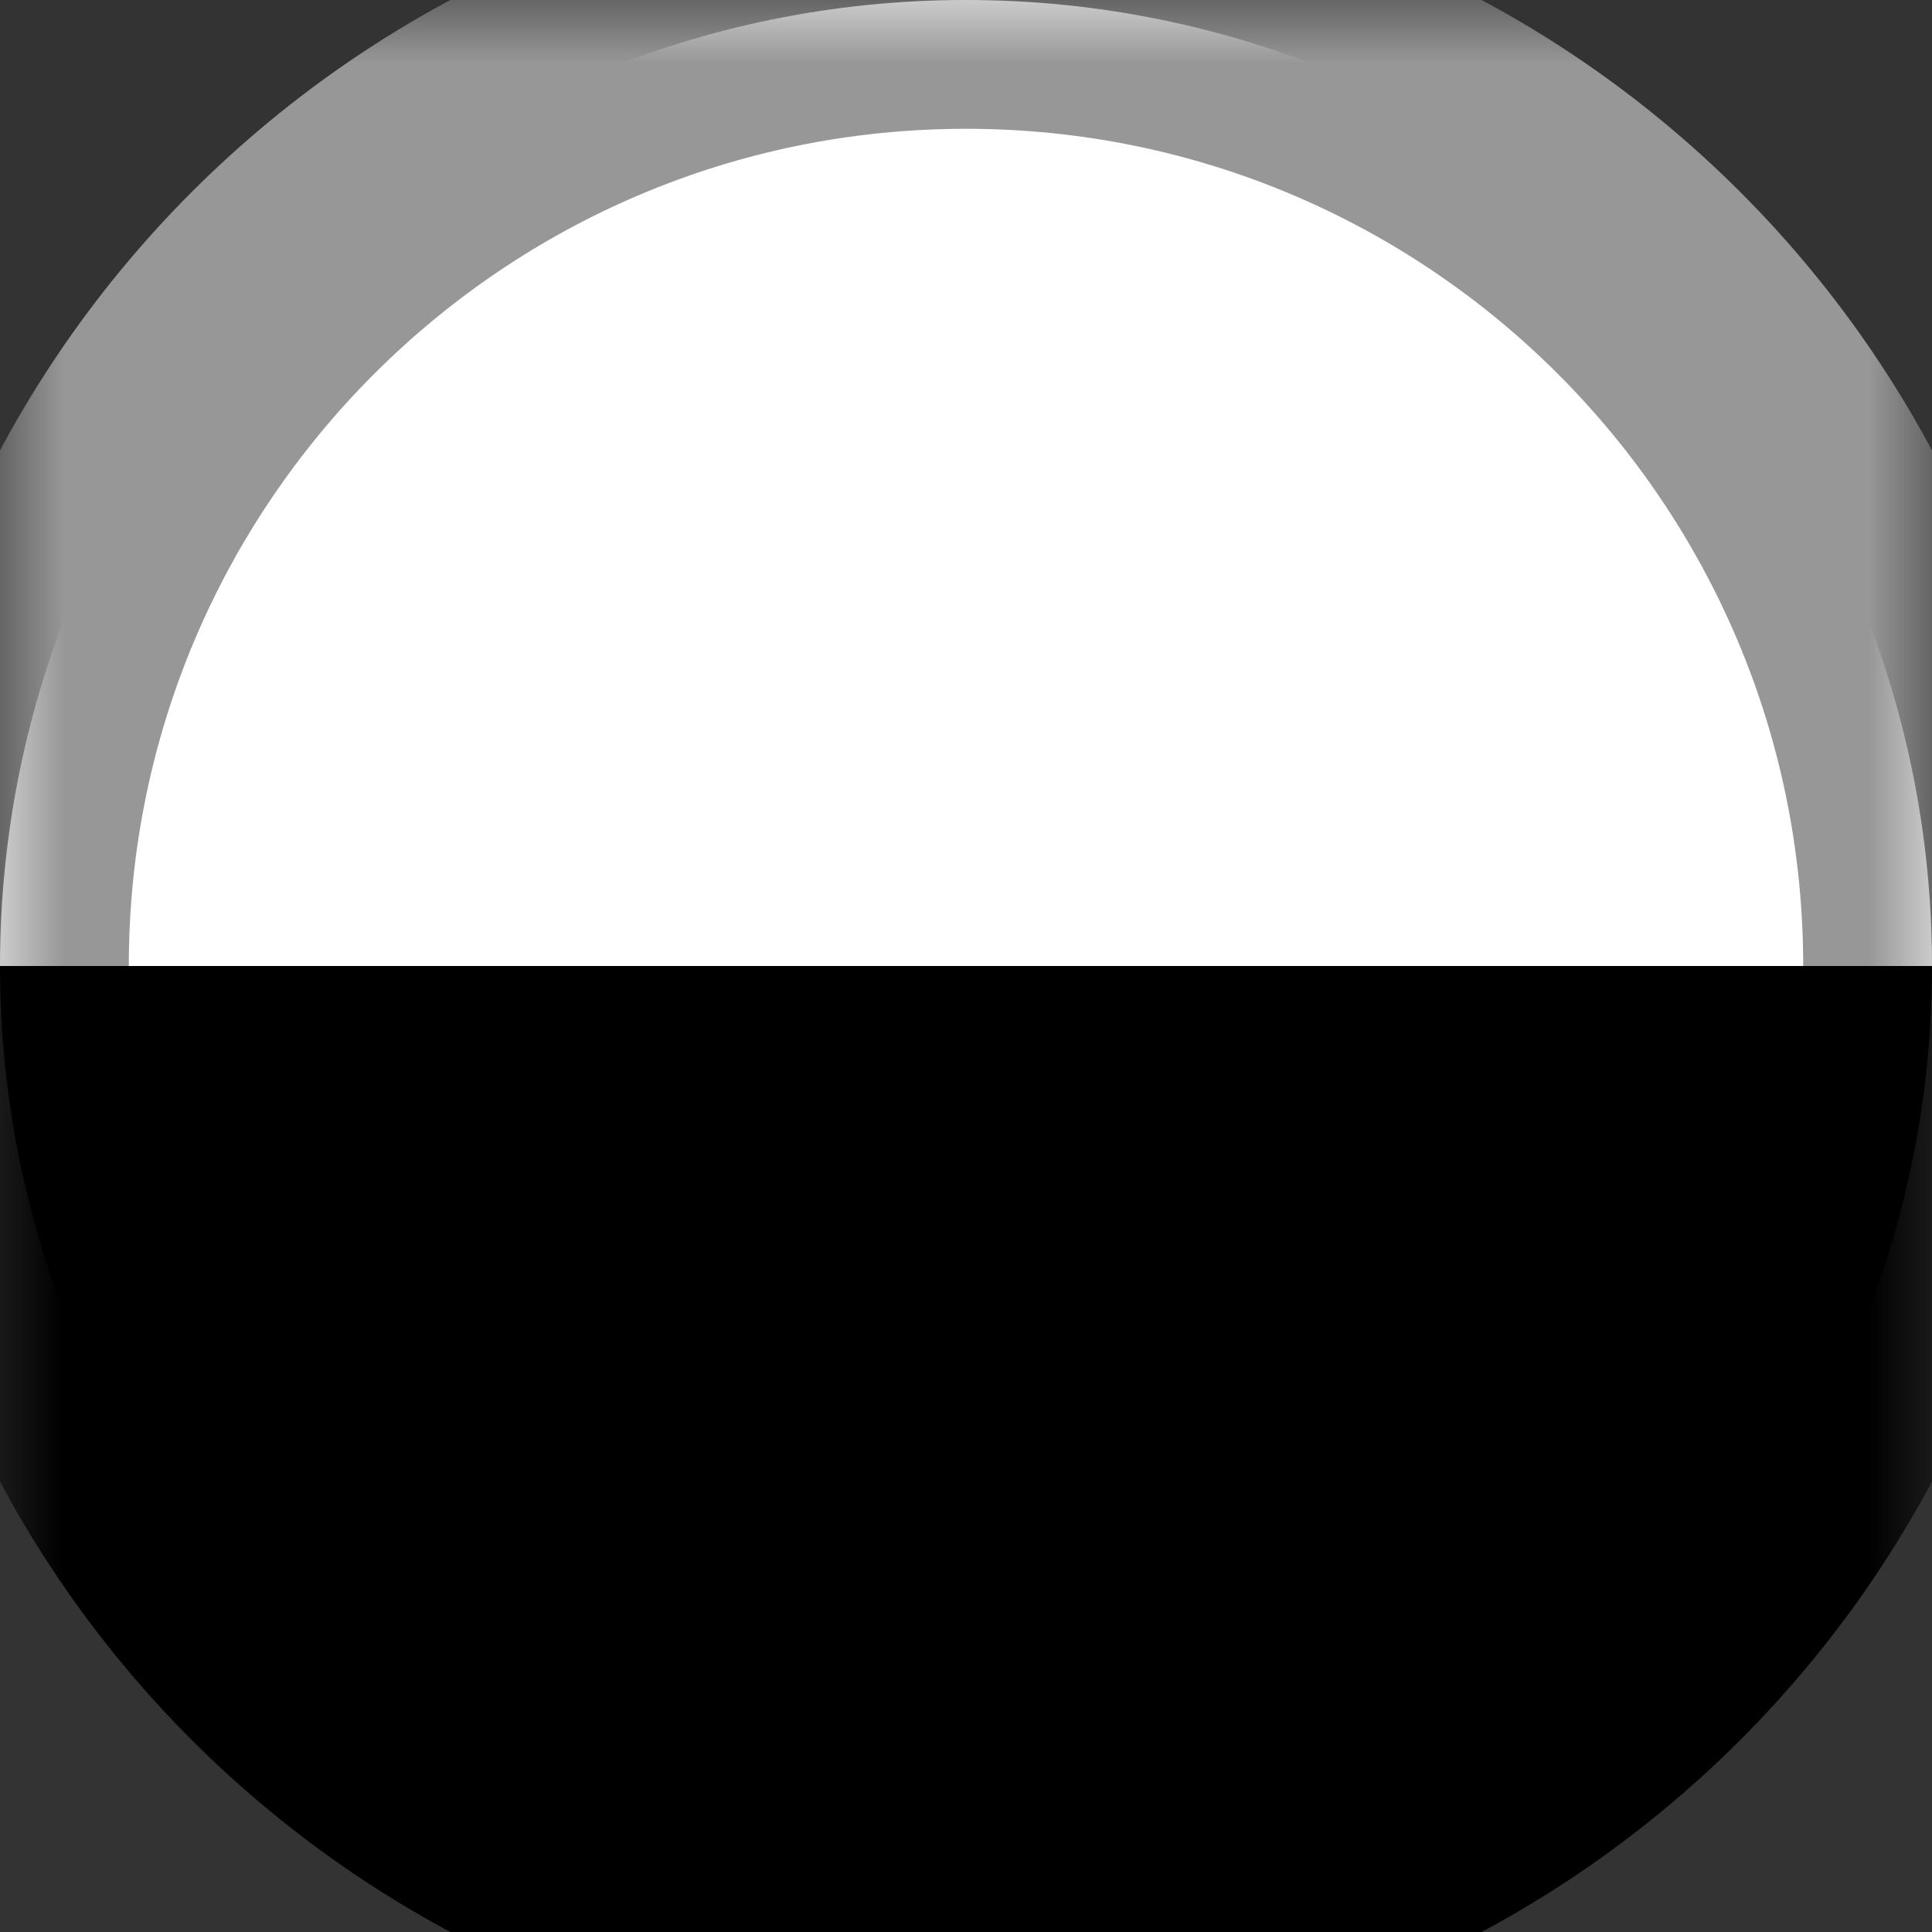
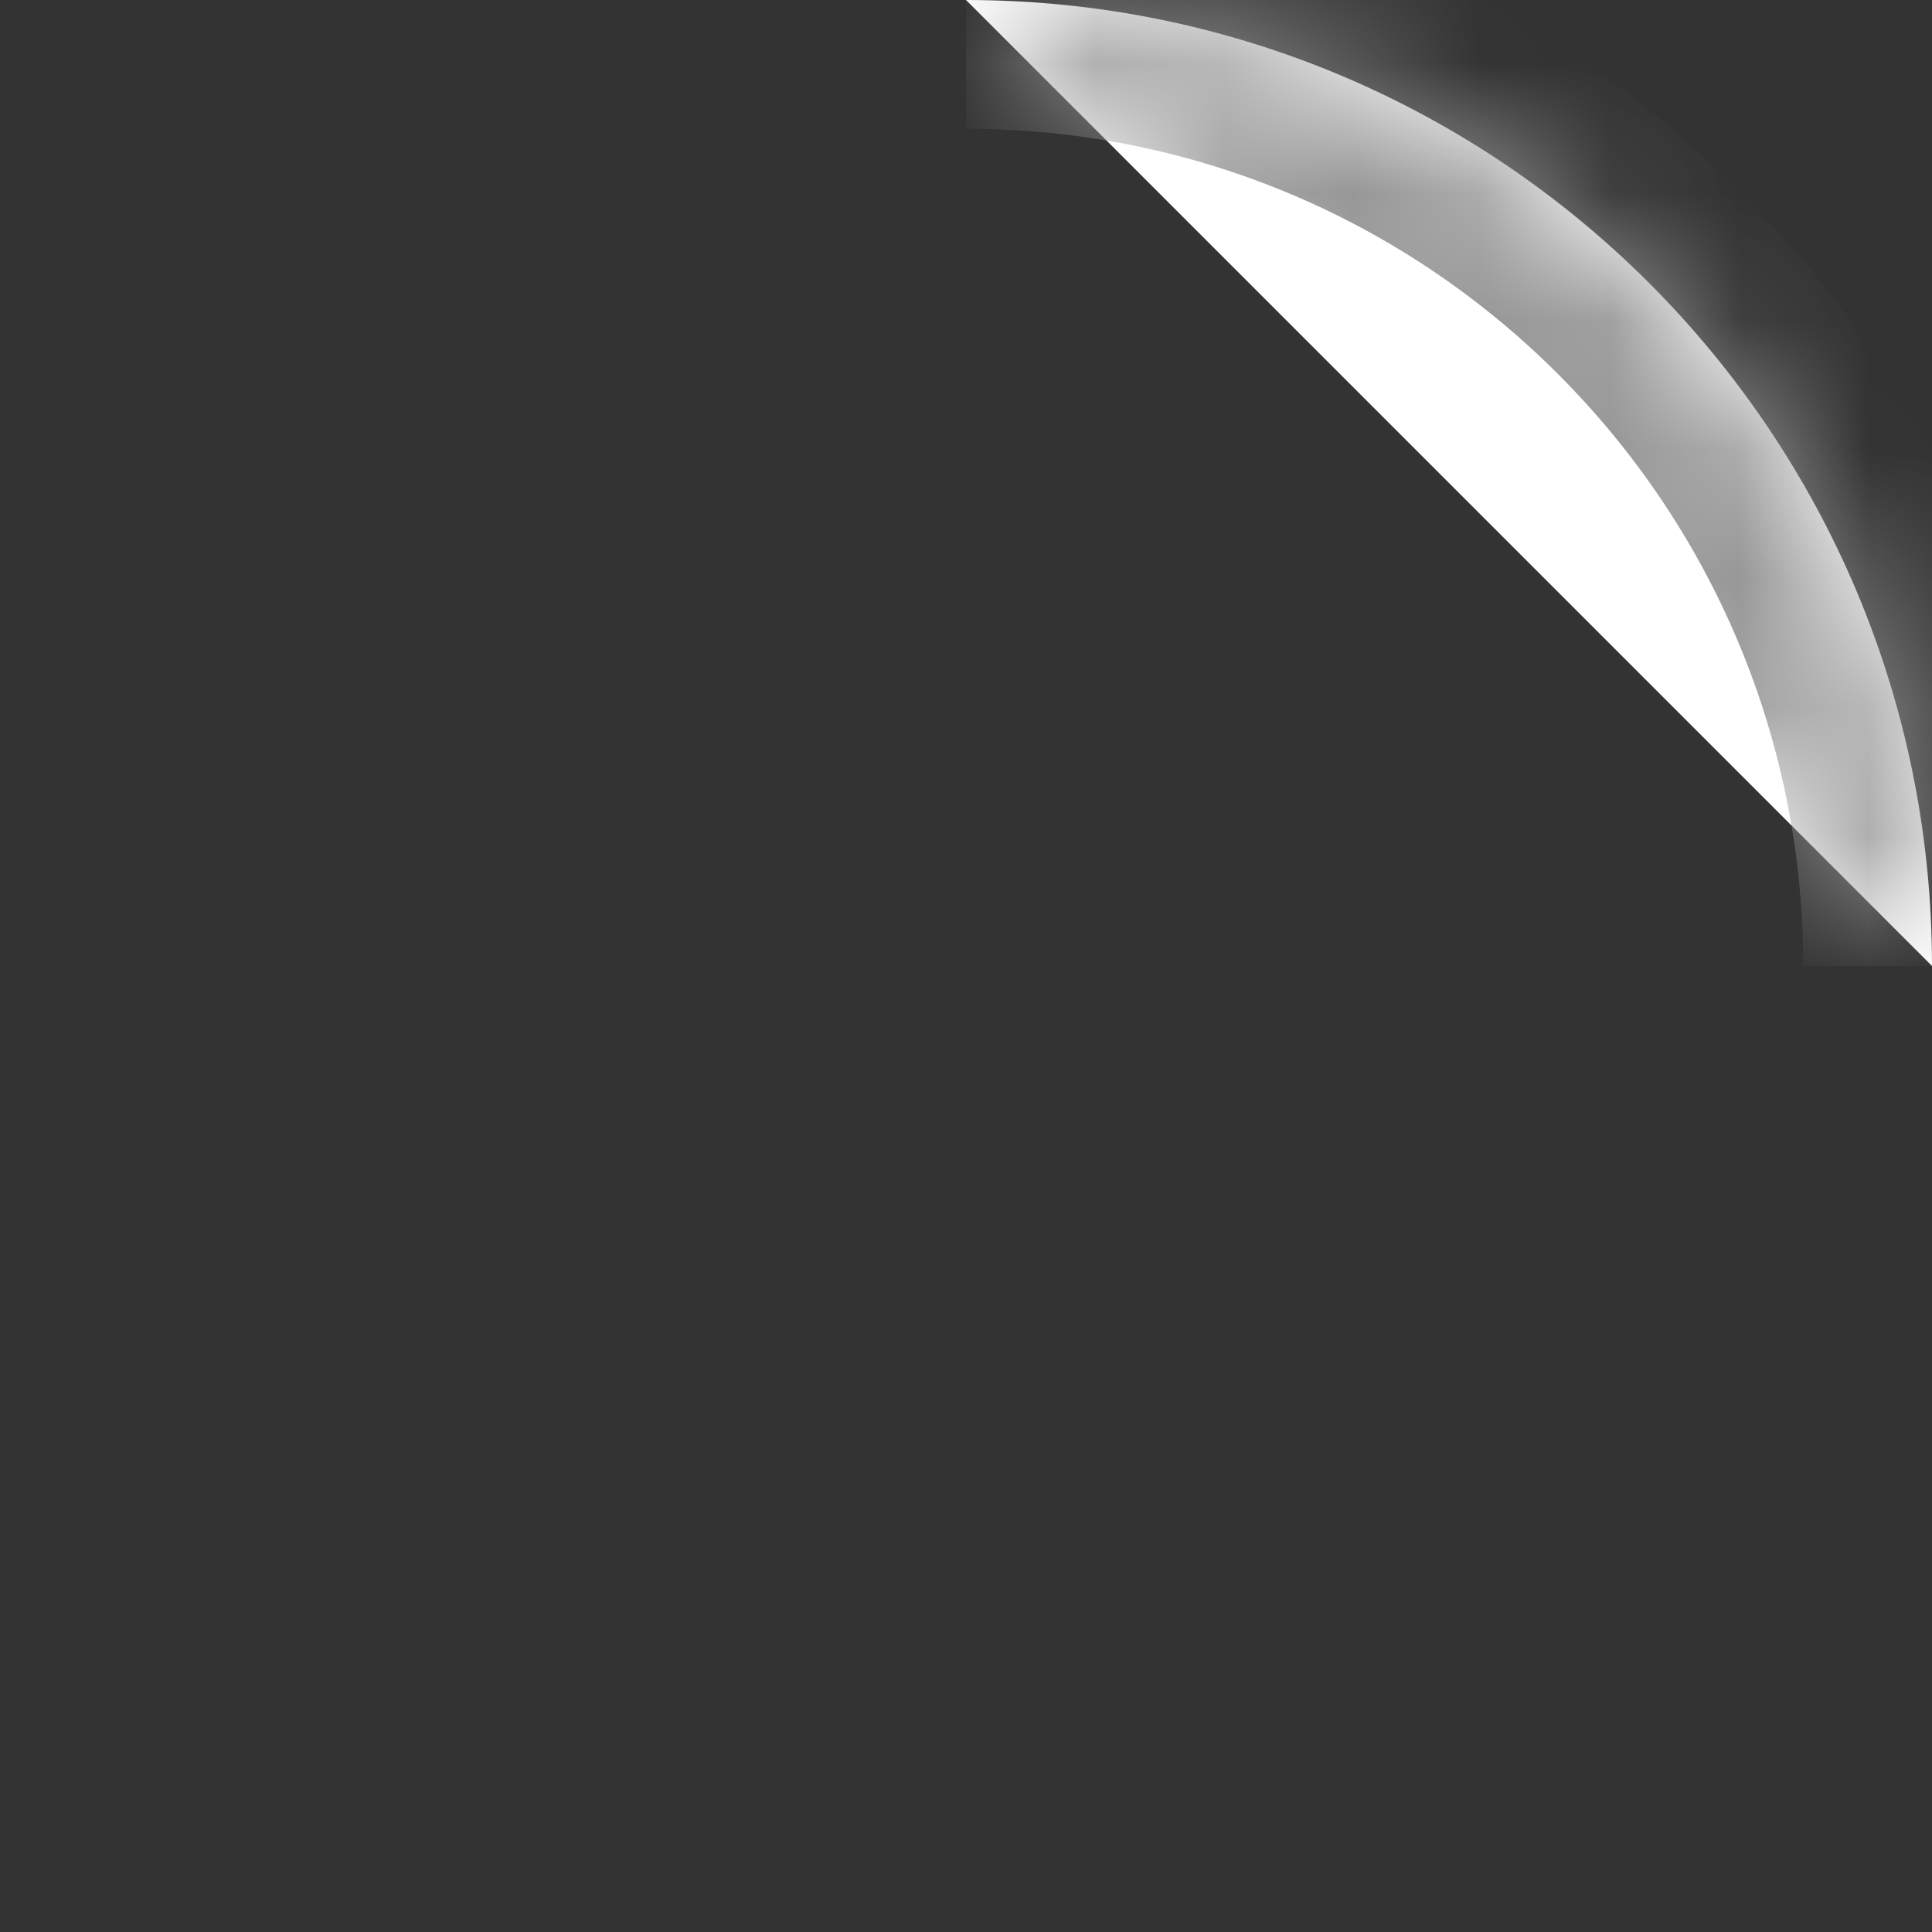
<svg xmlns="http://www.w3.org/2000/svg" xmlns:xlink="http://www.w3.org/1999/xlink" version="1.1" height="15" width="15">
  <rect width="100%" height="100%" fill="#333333" stroke="none" />
  <defs>
-     <path id="path-1" opacity="1" fill-rule="evenodd" d="M7.5,15 C11.642,15 15,11.642 15,7.5 C15,3.358 11.642,0 7.5,0 " />
+     <path id="path-1" opacity="1" fill-rule="evenodd" d="M7.5,15 C11.642,15 15,11.642 15,7.5 " />
    <mask id="mask-2" maskUnits="userSpaceOnUse" maskContentUnits="userSpaceOnUse" x="0" y="0">
-       <rect opacity="1" x="0" y="0" width="15" height="15" fill="black" />
      <use xlink:href="#path-1" fill="white" />
    </mask>
-     <path id="path-3" opacity="1" fill-rule="evenodd" d="M0,15 C4.142,15 7.5,11.642 7.5,7.5 C7.5,3.358 4.142,0 0,0 " />
    <mask id="mask-4" maskUnits="userSpaceOnUse" maskContentUnits="userSpaceOnUse" x="0" y="0">
      <rect opacity="1" x="0" y="0" width="15" height="15" fill="black" />
      <use xlink:href="#path-3" fill="white" />
    </mask>
  </defs>
  <g transform="translate(7.5, 7.5) rotate(-90) translate(-7.5, -7.5)" opacity="1">
    <g opacity="1">
      <use xlink:href="#path-1" fill="rgb(255,255,255)" fill-opacity="1" />
      <use xlink:href="#path-1" fill-opacity="0" stroke="rgb(151,151,151)" stroke-opacity="1" stroke-width="2" mask="url(#mask-2)" />
    </g>
    <g transform="translate(3.75, 7.5) rotate(-180) translate(-3.75, -7.5)" opacity="1">
      <use xlink:href="#path-3" fill="rgb(0,0,0)" fill-opacity="1" />
      <use xlink:href="#path-3" fill-opacity="0" stroke="rgb(0,0,0)" stroke-opacity="1" stroke-width="2" mask="url(#mask-4)" />
    </g>
  </g>
</svg>